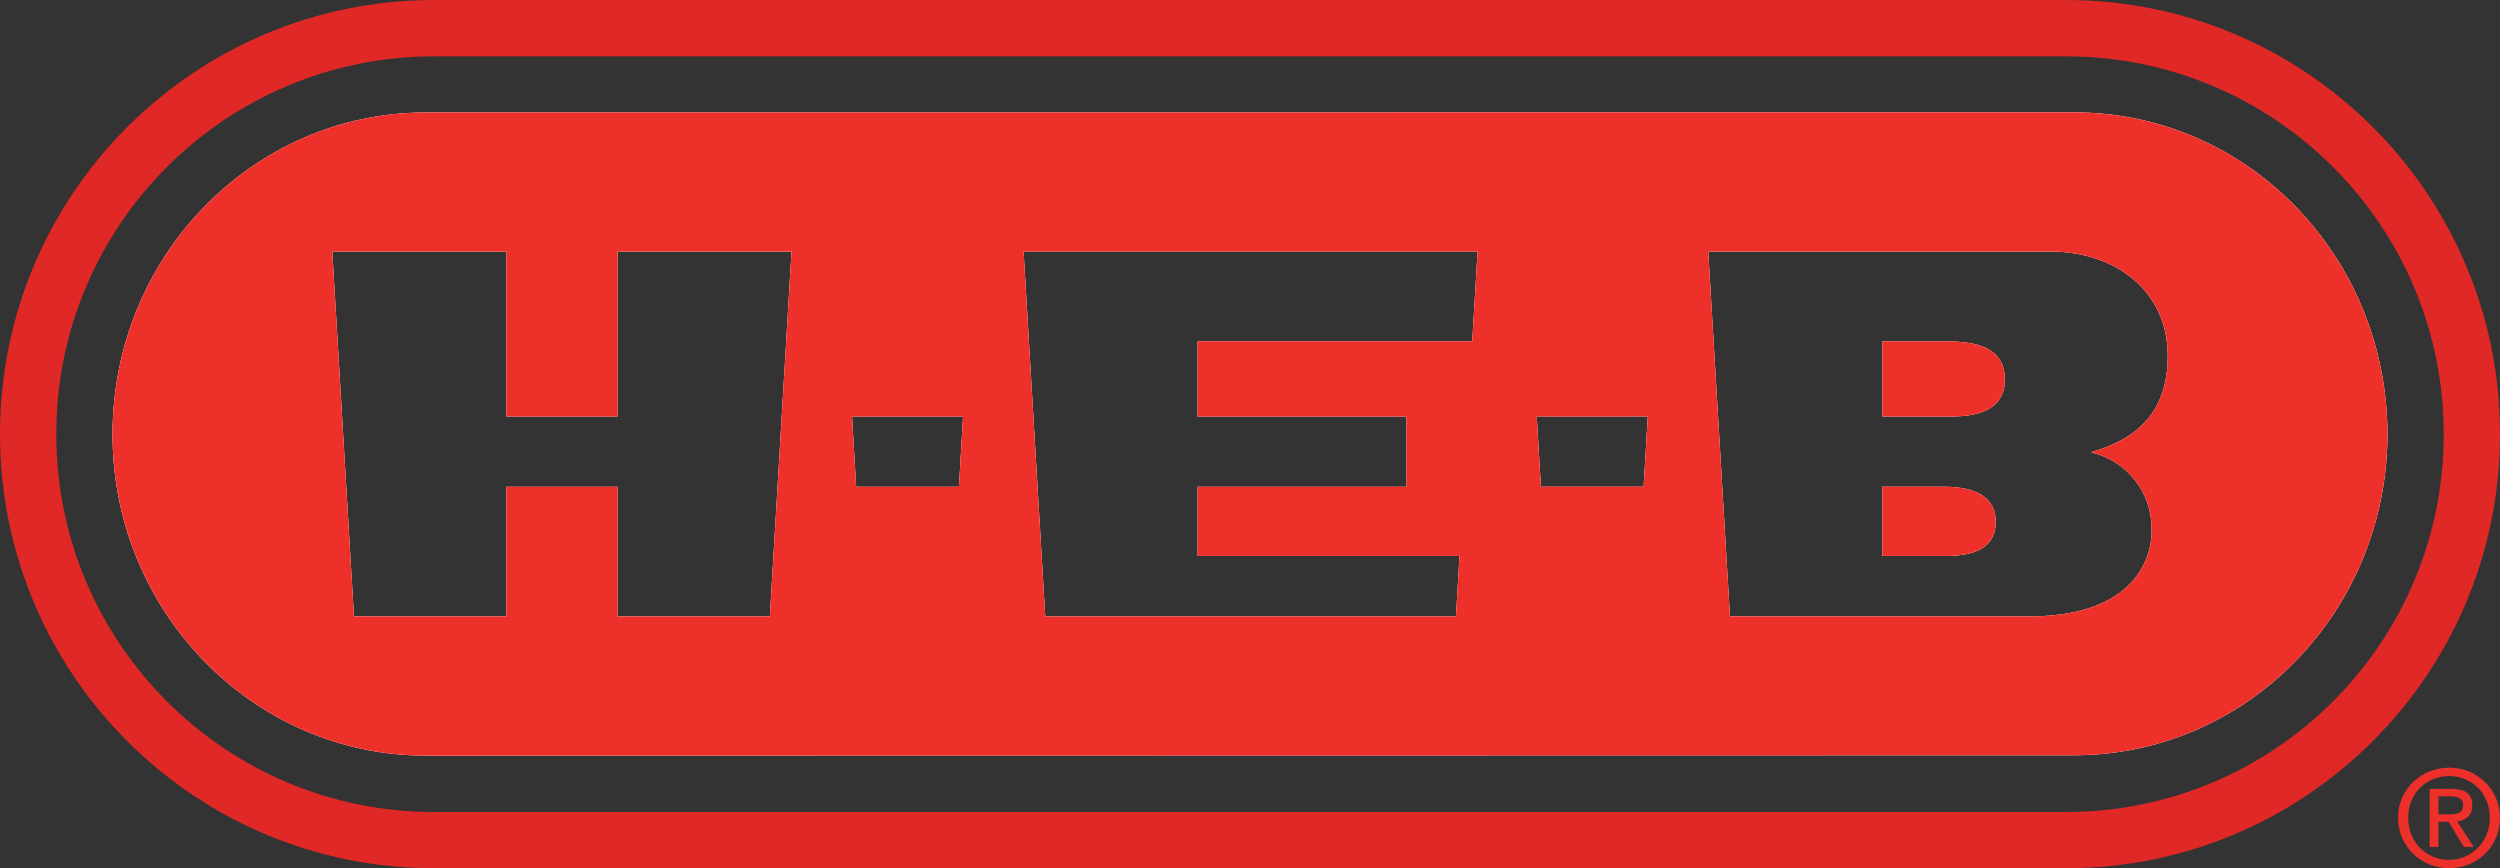
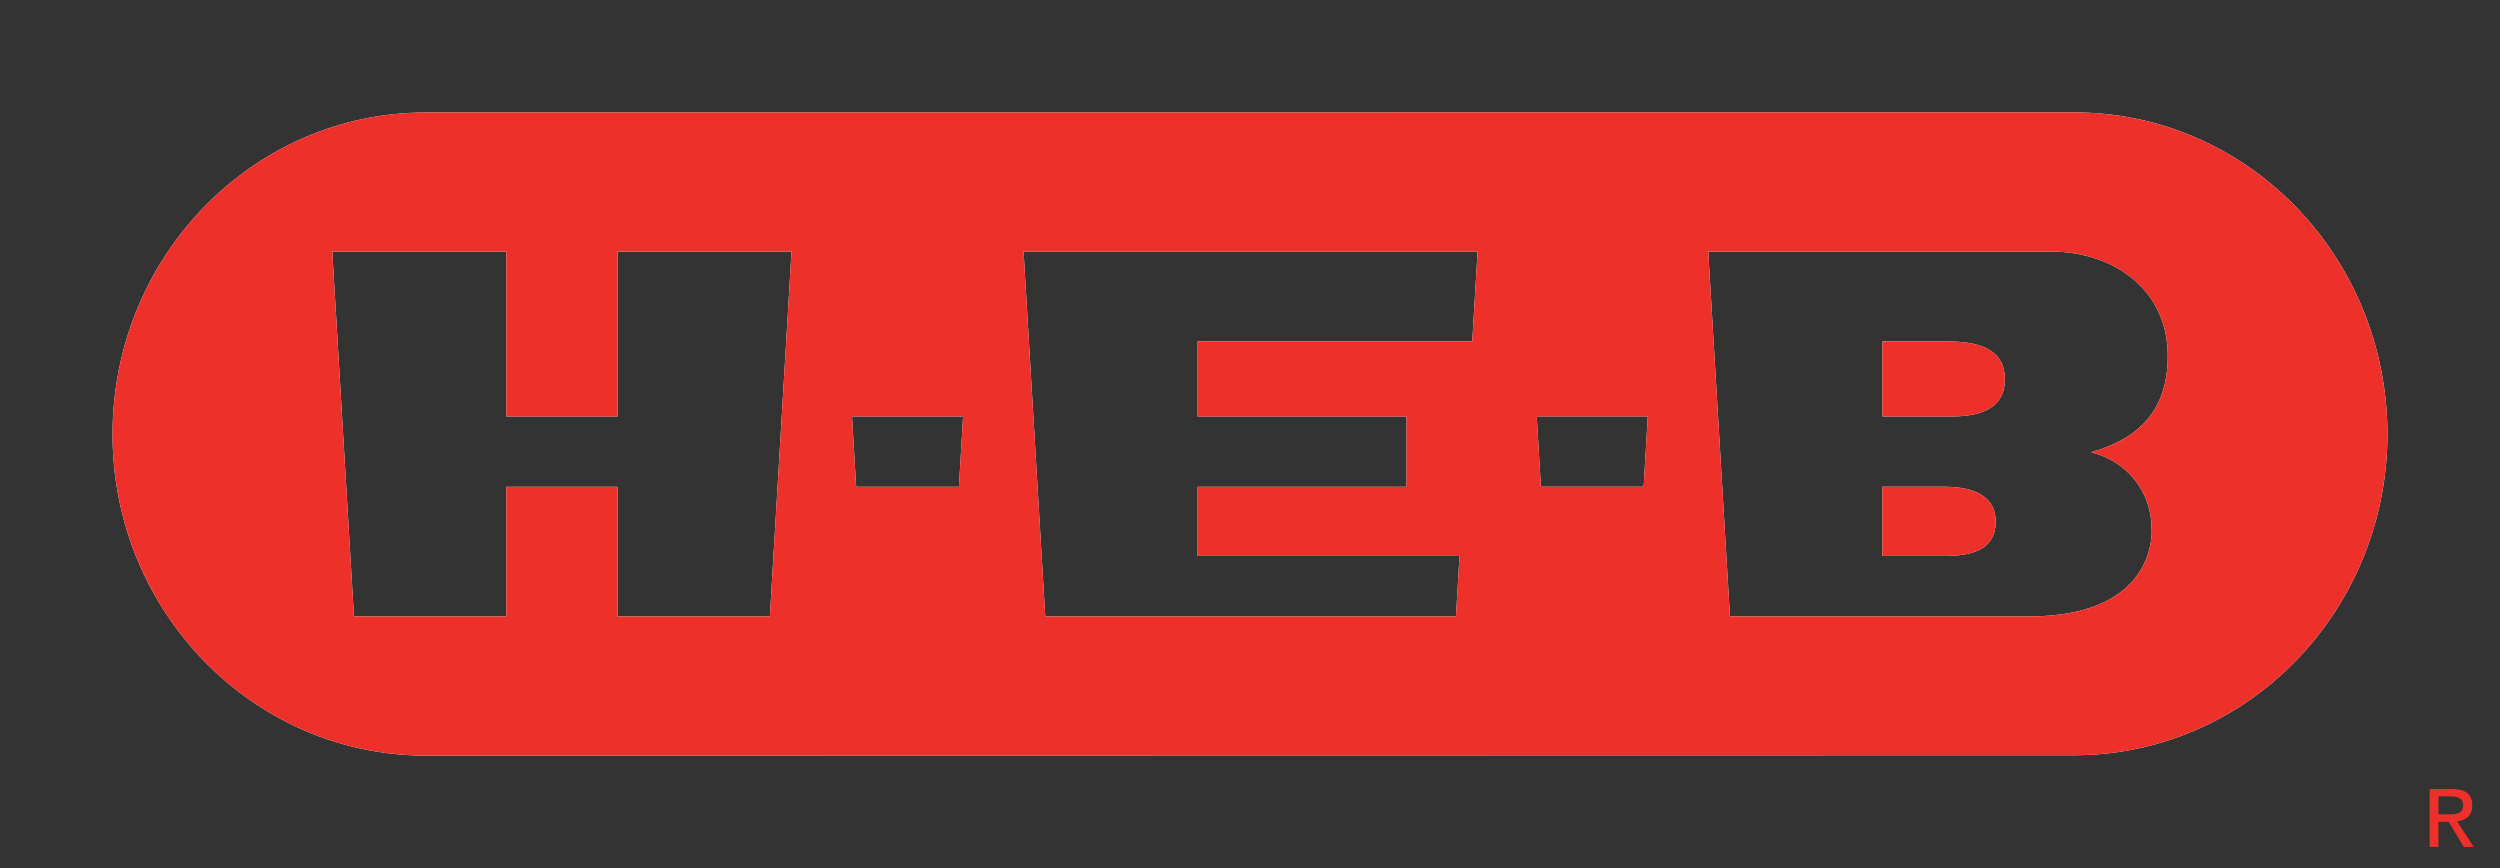
<svg xmlns="http://www.w3.org/2000/svg" width="536.28" height="186.25" viewBox="0 0 536.28 186.25">
  <rect x="0" y="0" width="536.28" height="186.25" fill="#333333" stroke="none" />
  <defs>
    <style>.cls-2{fill:#ee302b}</style>
  </defs>
  <g>
-     <path fill="#e02826" d="M417.02 104.41h-13.23v14.84h13.71c7.11 0 10.61-2.42 10.61-7.36s-3.86-7.48-11.09-7.48m1.02-31.16h-14.25v16.09h14.77c7.72 0 11.51-2.62 11.51-7.98s-4.18-8.11-12.03-8.11m12.03 8.11c0-5.61-4.18-8.11-12.03-8.11h-14.25v16.09h14.77c7.72 0 11.51-2.62 11.51-7.98m-13.05 23.05h-13.23v14.84h13.71c7.11 0 10.61-2.42 10.61-7.36s-3.86-7.48-11.09-7.48M443.16 0H93.13C41.7 0 0 41.69 0 93.12s41.7 93.13 93.13 93.13h350.03c51.43 0 93.12-41.7 93.12-93.13S494.59 0 443.16 0m0 174.19H93.12c-44.76 0-81.05-36.28-81.05-81.05s36.29-81.05 81.05-81.05h350.04c44.76 0 81.05 36.29 81.05 81.05s-36.29 81.05-81.05 81.05m1.78-150.08-353.63.02c-37.07 0-67.2 30.95-67.17 69.07 0 37.93 30.16 68.88 67.17 68.88l353.63-.07c37.1-.03 67.15-30.89 67.2-68.85-.05-38.2-30.1-69.05-67.2-69.05m-279.8 108.13h-32.67v-27.82h-23.86v27.82H75.93l-4.65-78.29h37.33v35.39h23.86V53.95h37.32l-4.65 78.29Zm40.56-27.82h-22.04l-.89-15.08h23.82l-.89 15.08Zm110.11-31.18H256.9v16.1h44.81v15.08H256.9v14.83h56.18l-.76 12.99h-88.1l-4.65-78.29h97.39l-1.15 19.29Zm36.77 31.17h-22.04l-.89-15.08h23.82l-.89 15.08Zm108.97 9.03s1.59 18.8-26.4 18.8H371.1l-4.66-78.29h73.29c14.23 0 25.31 8.58 25.28 22.4 0 12.08-6.58 17.85-16.48 20.67 7.69 1.81 13.02 8.46 13.02 16.42m-43.51-40.19h-14.25v16.09h14.77c7.72 0 11.51-2.62 11.51-7.98s-4.18-8.11-12.03-8.11m-1.02 31.16h-13.23v14.84h13.71c7.11 0 10.61-2.42 10.61-7.36s-3.86-7.48-11.09-7.48" />
    <path fill="#fff" d="M417.02 104.41h-13.23v14.84h13.71c7.11 0 10.61-2.42 10.61-7.36s-3.86-7.48-11.09-7.48m1.02-31.16h-14.25v16.09h14.77c7.72 0 11.51-2.62 11.51-7.98s-4.18-8.11-12.03-8.11m12.03 8.11c0-5.61-4.18-8.11-12.03-8.11h-14.25v16.09h14.77c7.72 0 11.51-2.62 11.51-7.98m-13.05 23.05h-13.23v14.84h13.71c7.11 0 10.61-2.42 10.61-7.36s-3.86-7.48-11.09-7.48m27.92-80.3-353.63.02c-37.07 0-67.2 30.95-67.17 69.07 0 37.93 30.16 68.88 67.17 68.88l353.63-.07c37.1-.03 67.15-30.89 67.2-68.85-.05-38.2-30.1-69.05-67.2-69.05m-279.8 108.13h-32.67v-27.82h-23.86v27.82H75.93l-4.65-78.29h37.33v35.39h23.86V53.95h37.32l-4.65 78.29Zm40.56-27.82h-22.04l-.89-15.08h23.82l-.89 15.08Zm110.11-31.18H256.9v16.1h44.81v15.08H256.9v14.83h56.18l-.76 12.99h-88.1l-4.65-78.29h97.39l-1.15 19.29Zm36.77 31.17h-22.04l-.89-15.08h23.82l-.89 15.08Zm108.97 9.03s1.59 18.8-26.4 18.8H371.1l-4.66-78.29h73.29c14.23 0 25.31 8.58 25.28 22.4 0 12.08-6.58 17.85-16.48 20.67 7.69 1.81 13.02 8.46 13.02 16.42m-43.51-40.19h-14.25v16.09h14.77c7.72 0 11.51-2.62 11.51-7.98s-4.18-8.11-12.03-8.11m-1.02 31.16h-13.23v14.84h13.71c7.11 0 10.61-2.42 10.61-7.36s-3.86-7.48-11.09-7.48" />
    <path d="M417.02 104.41h-13.23v14.84h13.71c7.11 0 10.61-2.42 10.61-7.36s-3.86-7.48-11.09-7.48m1.02-31.16h-14.25v16.09h14.77c7.72 0 11.51-2.62 11.51-7.98s-4.18-8.11-12.03-8.11m12.03 8.11c0-5.61-4.18-8.11-12.03-8.11h-14.25v16.09h14.77c7.72 0 11.51-2.62 11.51-7.98m-13.05 23.05h-13.23v14.84h13.71c7.11 0 10.61-2.42 10.61-7.36s-3.86-7.48-11.09-7.48m27.92-80.3-353.63.02c-37.07 0-67.2 30.95-67.17 69.07 0 37.93 30.16 68.88 67.17 68.88l353.63-.07c37.1-.03 67.15-30.89 67.2-68.85-.05-38.2-30.1-69.05-67.2-69.05m-279.8 108.13h-32.67v-27.82h-23.86v27.82H75.93l-4.65-78.29h37.33v35.39h23.86V53.95h37.32l-4.65 78.29Zm40.56-27.82h-22.04l-.89-15.08h23.82l-.89 15.08Zm110.11-31.18H256.9v16.1h44.81v15.08H256.9v14.83h56.18l-.76 12.99h-88.1l-4.65-78.29h97.39l-1.15 19.29Zm36.77 31.17h-22.04l-.89-15.08h23.82l-.89 15.08Zm108.97 9.03s1.59 18.8-26.4 18.8H371.1l-4.66-78.29h73.29c14.23 0 25.31 8.58 25.28 22.4 0 12.08-6.58 17.85-16.48 20.67 7.69 1.81 13.02 8.46 13.02 16.42m-43.51-40.19h-14.25v16.09h14.77c7.72 0 11.51-2.62 11.51-7.98s-4.18-8.11-12.03-8.11m-1.02 31.16h-13.23v14.84h13.71c7.11 0 10.61-2.42 10.61-7.36s-3.86-7.48-11.09-7.48M530.34 172.78c0-2.46-1.46-3.54-4.4-3.54h-4.74v12.44h1.88v-5.39h2.17l3.28 5.39h2.11l-3.54-5.48c1.83-.23 3.23-1.2 3.23-3.42h.01Zm-7.25 1.91v-3.86h2.57c1.31 0 2.71.29 2.71 1.83 0 1.92-1.43 2.03-3.03 2.03h-2.26.01Z" class="cls-2" />
-     <path d="M525.37 164.67c-5.93 0-10.96 4.57-10.96 10.76s5.02 10.81 10.96 10.81 10.9-4.57 10.9-10.81-5.02-10.76-10.9-10.76m0 19.78c-4.93 0-8.79-3.83-8.79-9.02s3.85-8.96 8.79-8.96 8.73 3.85 8.73 8.96-3.85 9.02-8.73 9.02" class="cls-2" />
  </g>
</svg>